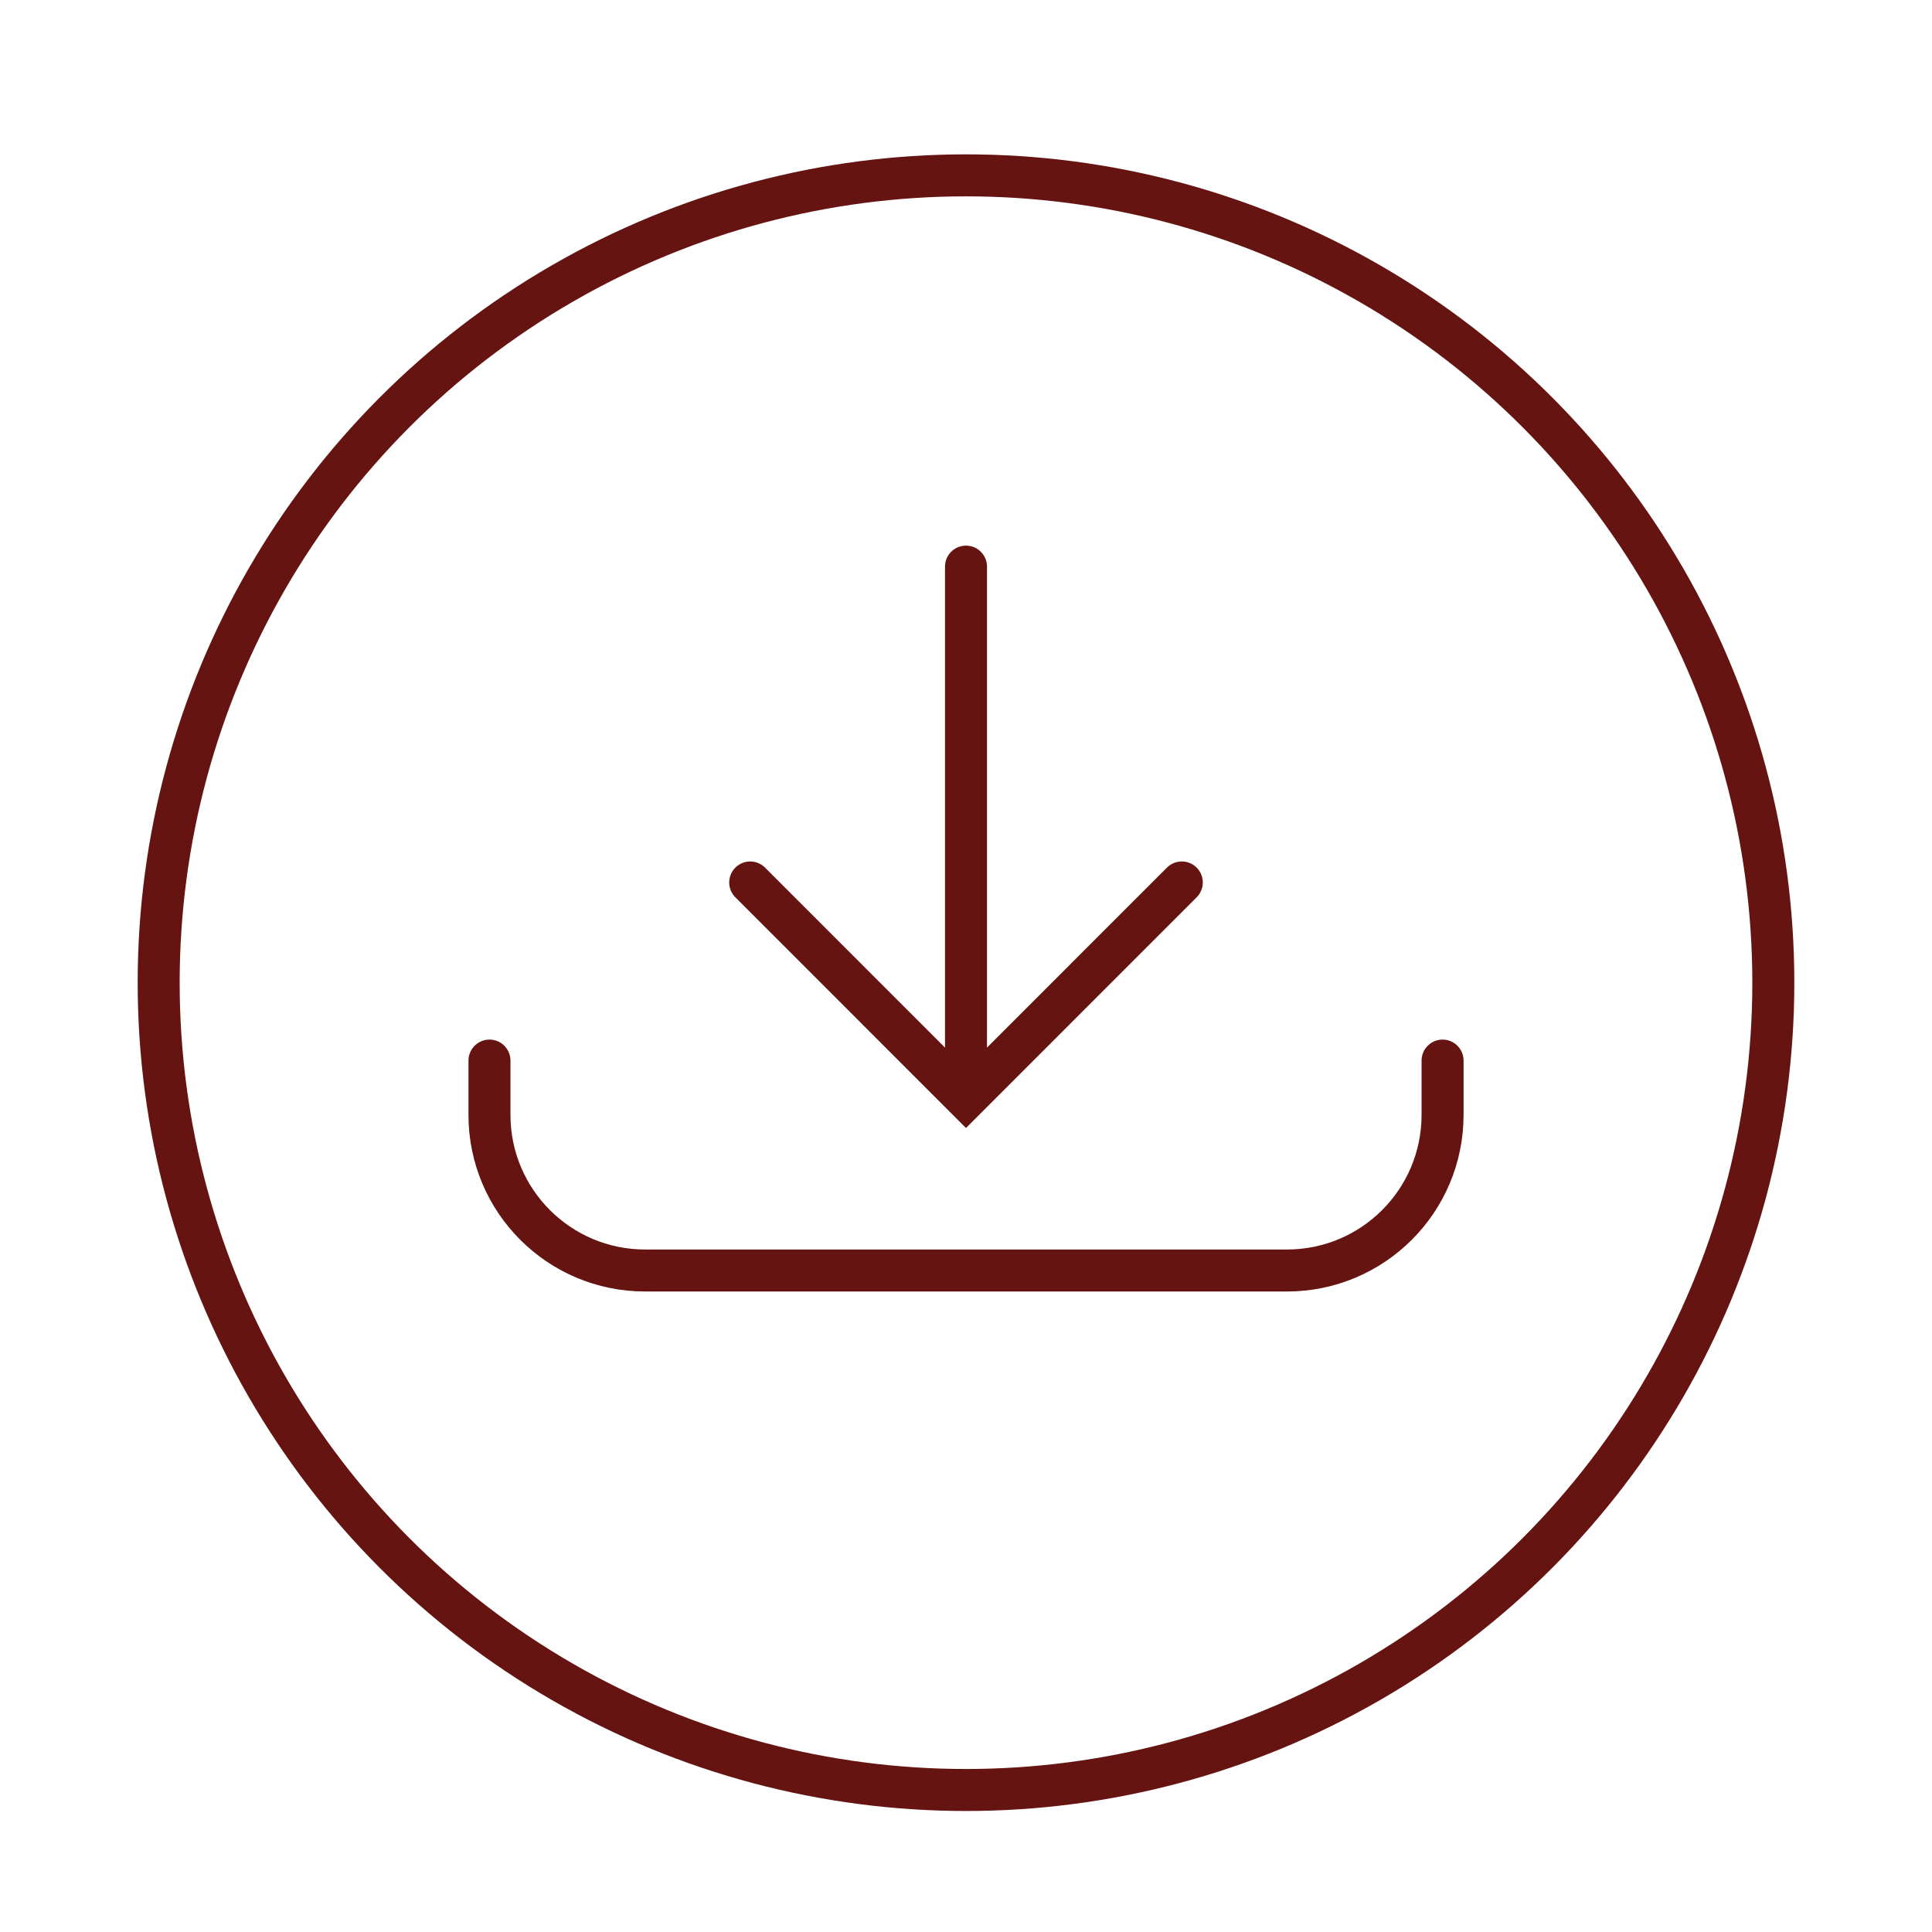
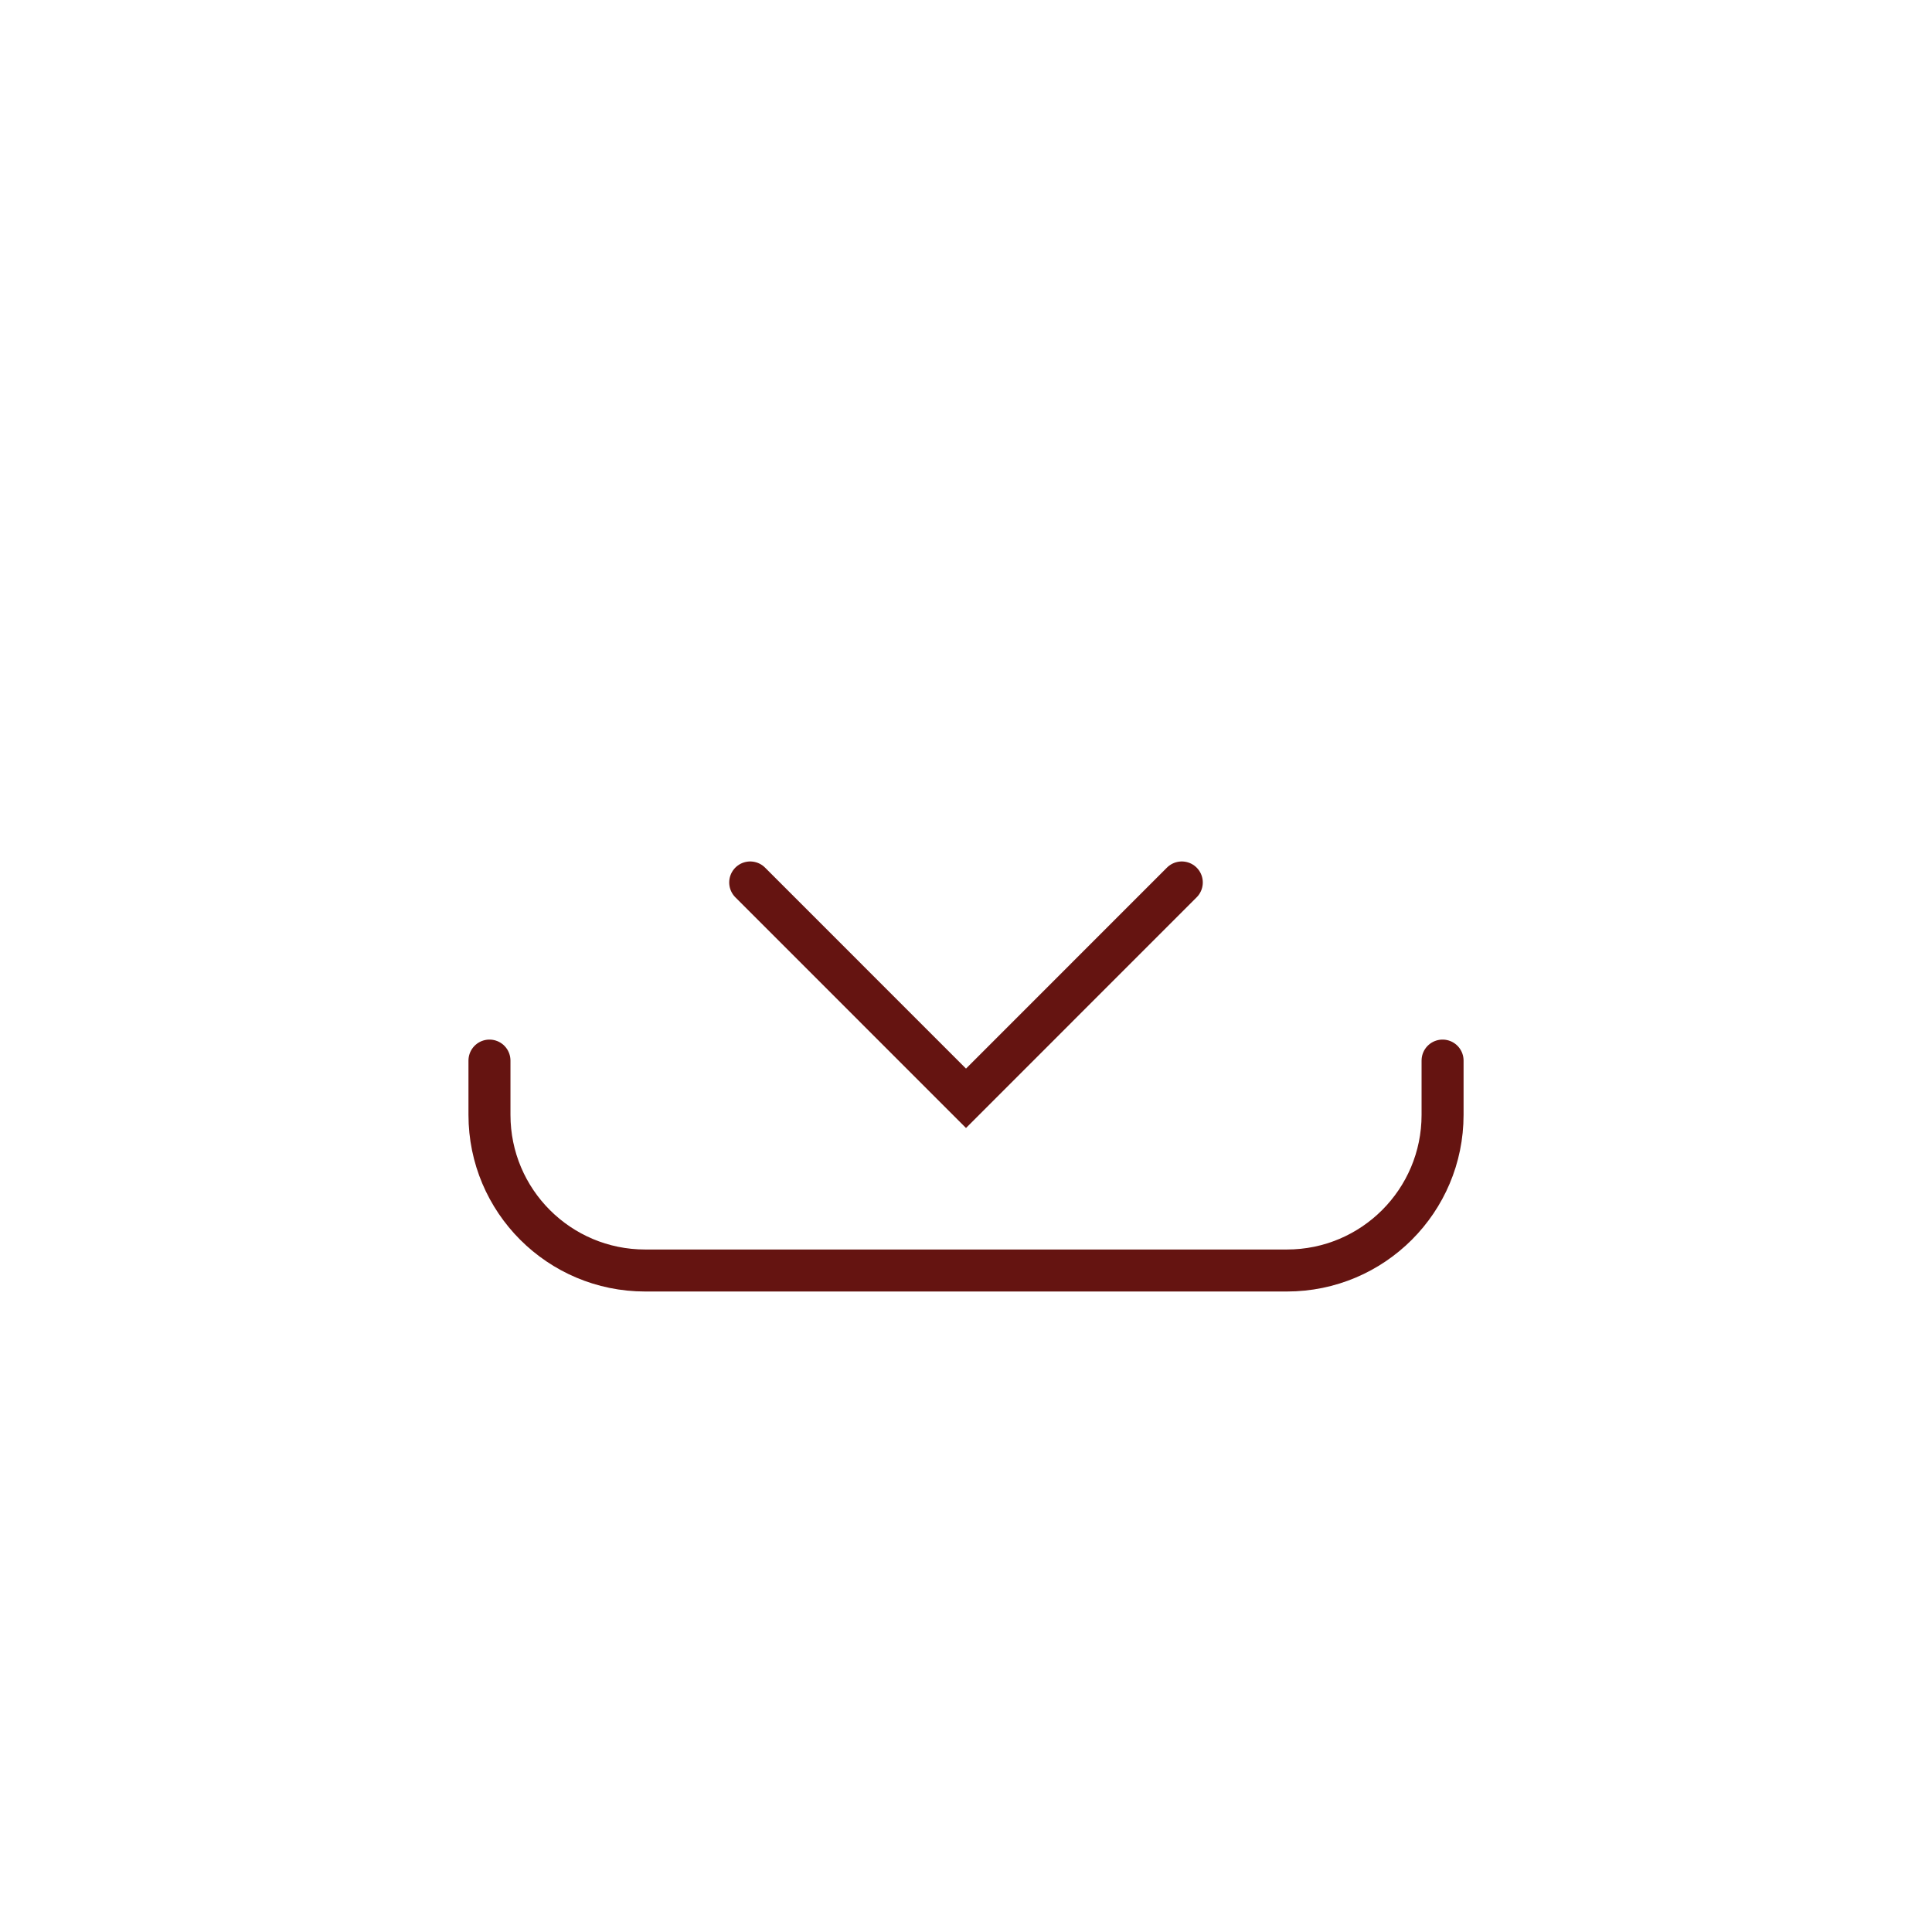
<svg xmlns="http://www.w3.org/2000/svg" id="Layer_1" viewBox="0 0 46 46">
  <defs>
    <style>.cls-1{fill:none;stroke:#651411;stroke-linecap:round;stroke-miterlimit:10;}</style>
  </defs>
  <path class="cls-1" d="M34.347,25.252v1.292c0,2.047-1.659,3.706-3.706,3.706h-15.281c-2.047,0-3.706-1.659-3.706-3.706v-1.292" />
-   <circle class="cls-1" cx="23" cy="23.397" r="19.222" />
-   <line class="cls-1" x1="23" y1="13.491" x2="23" y2="26.06" />
  <polyline class="cls-1" points="28.138 21.011 23 26.15 17.862 21.011" />
</svg>